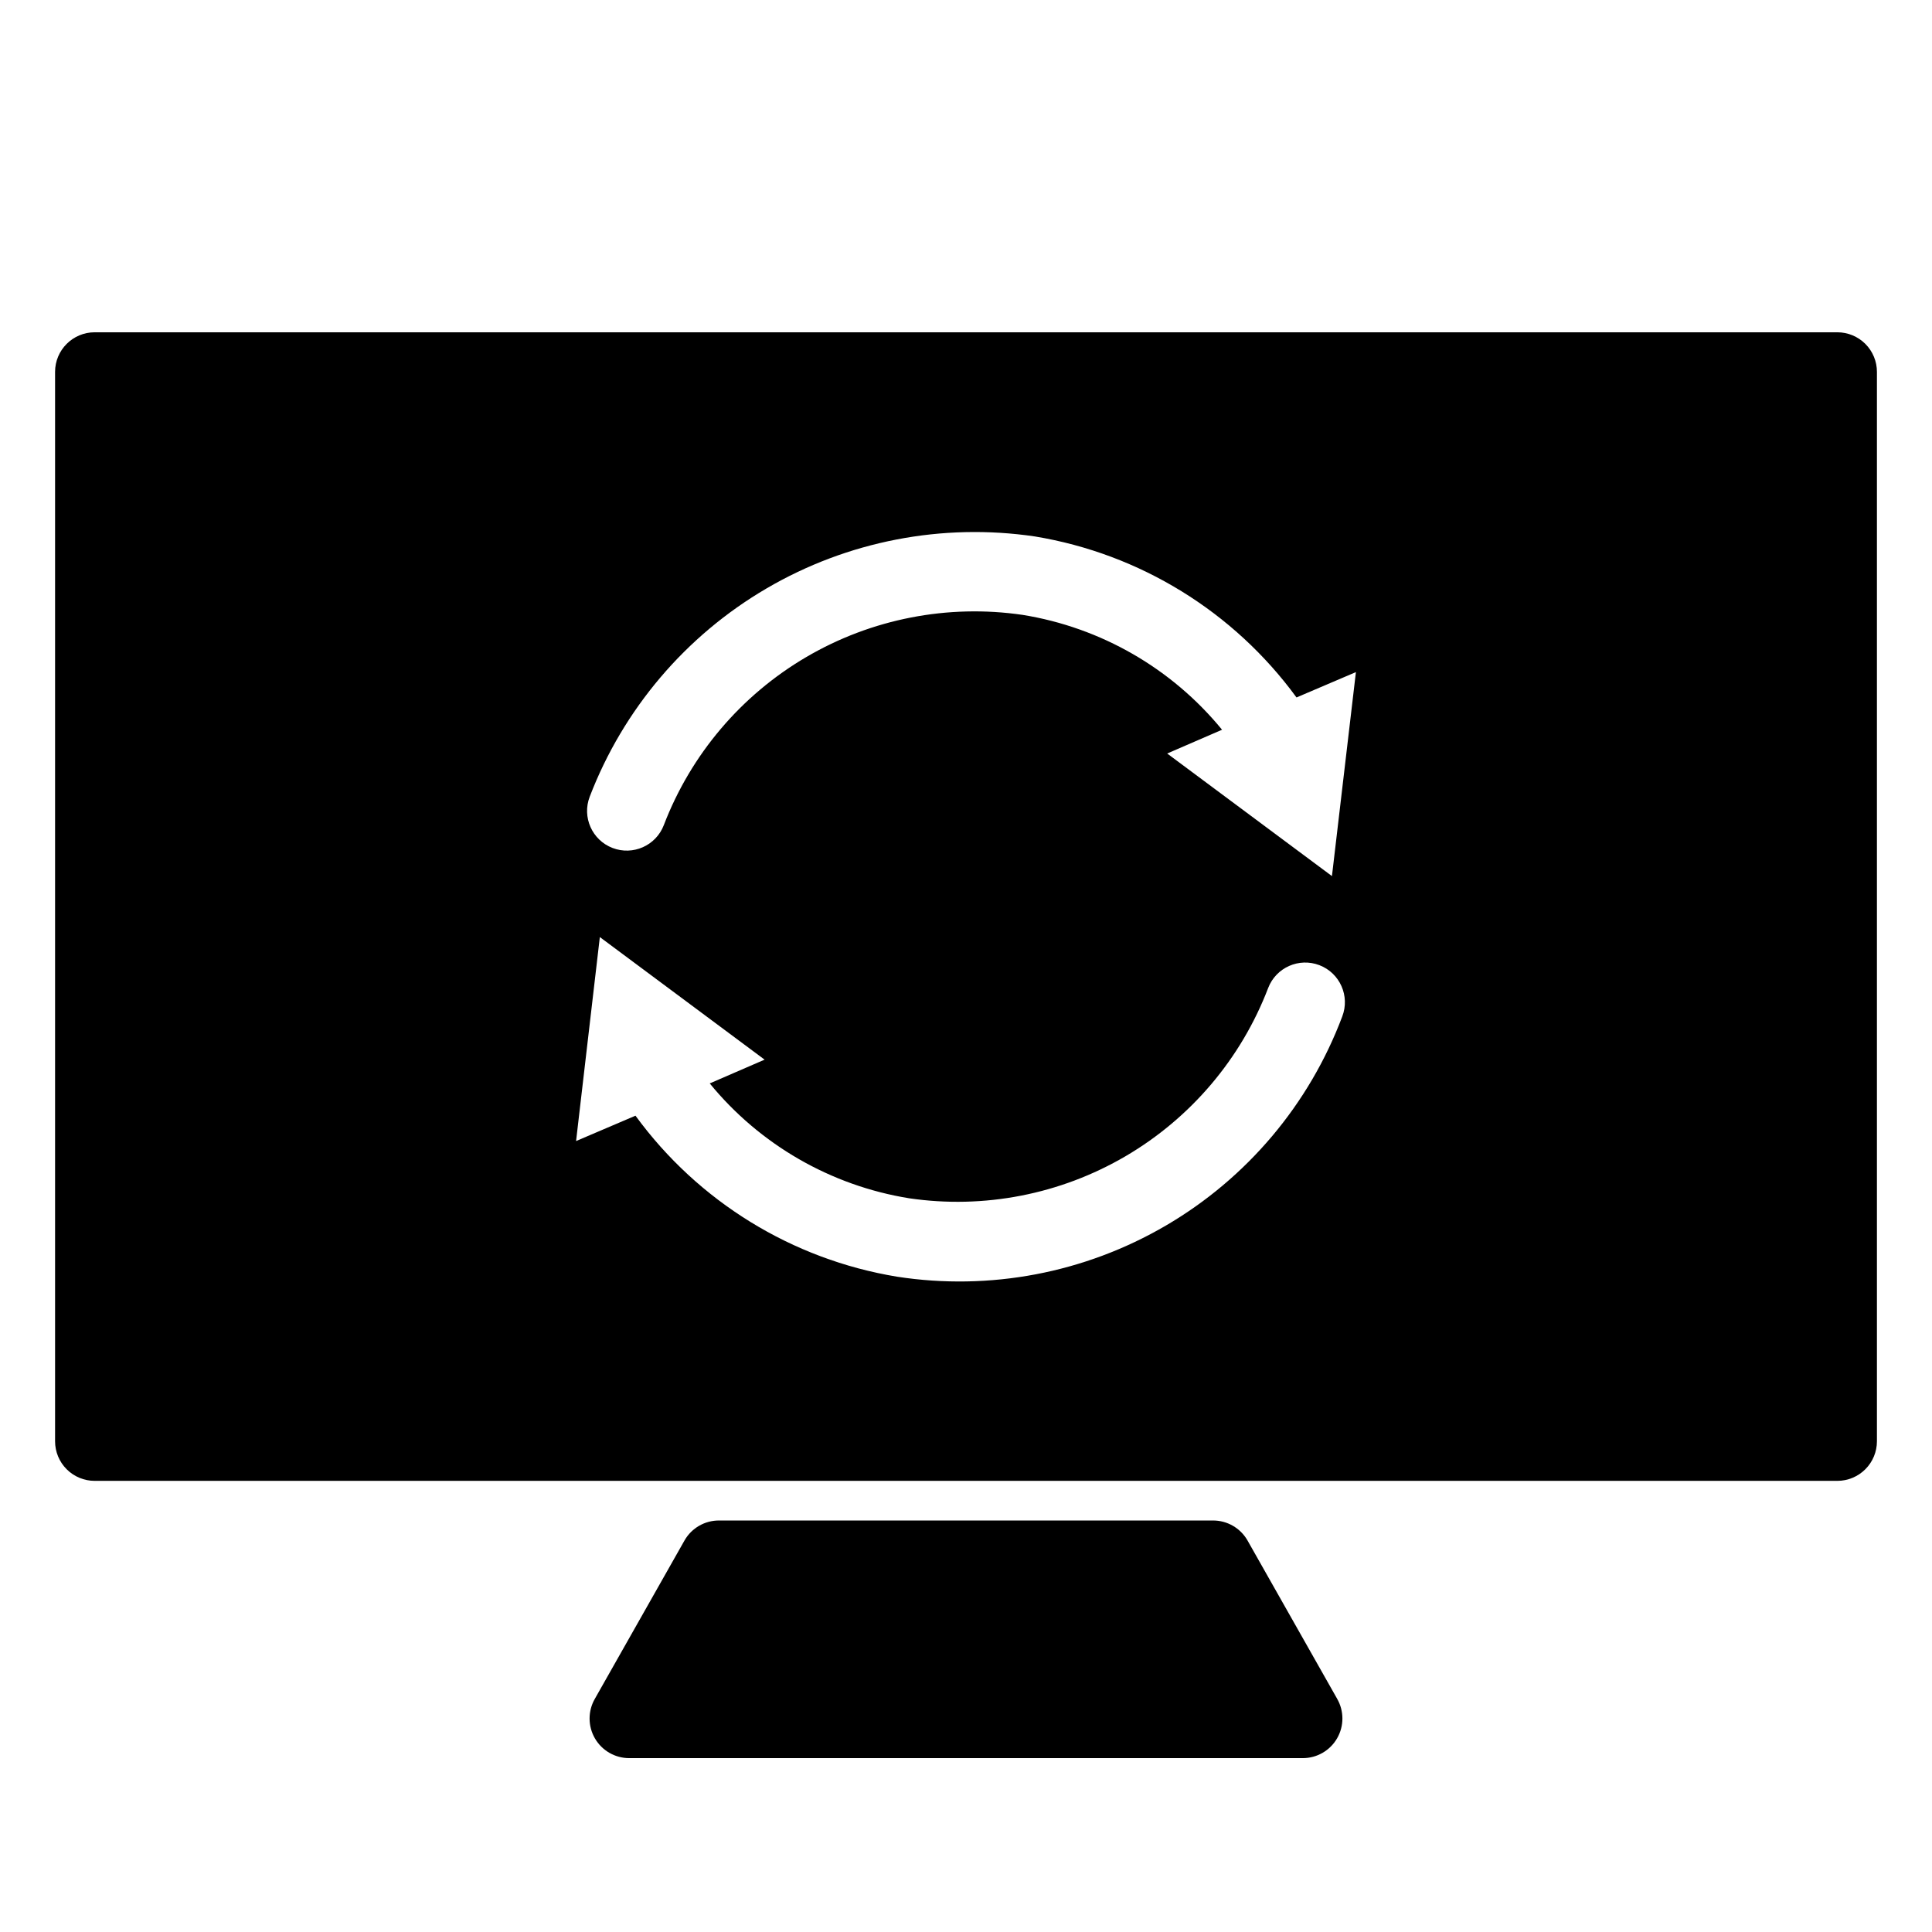
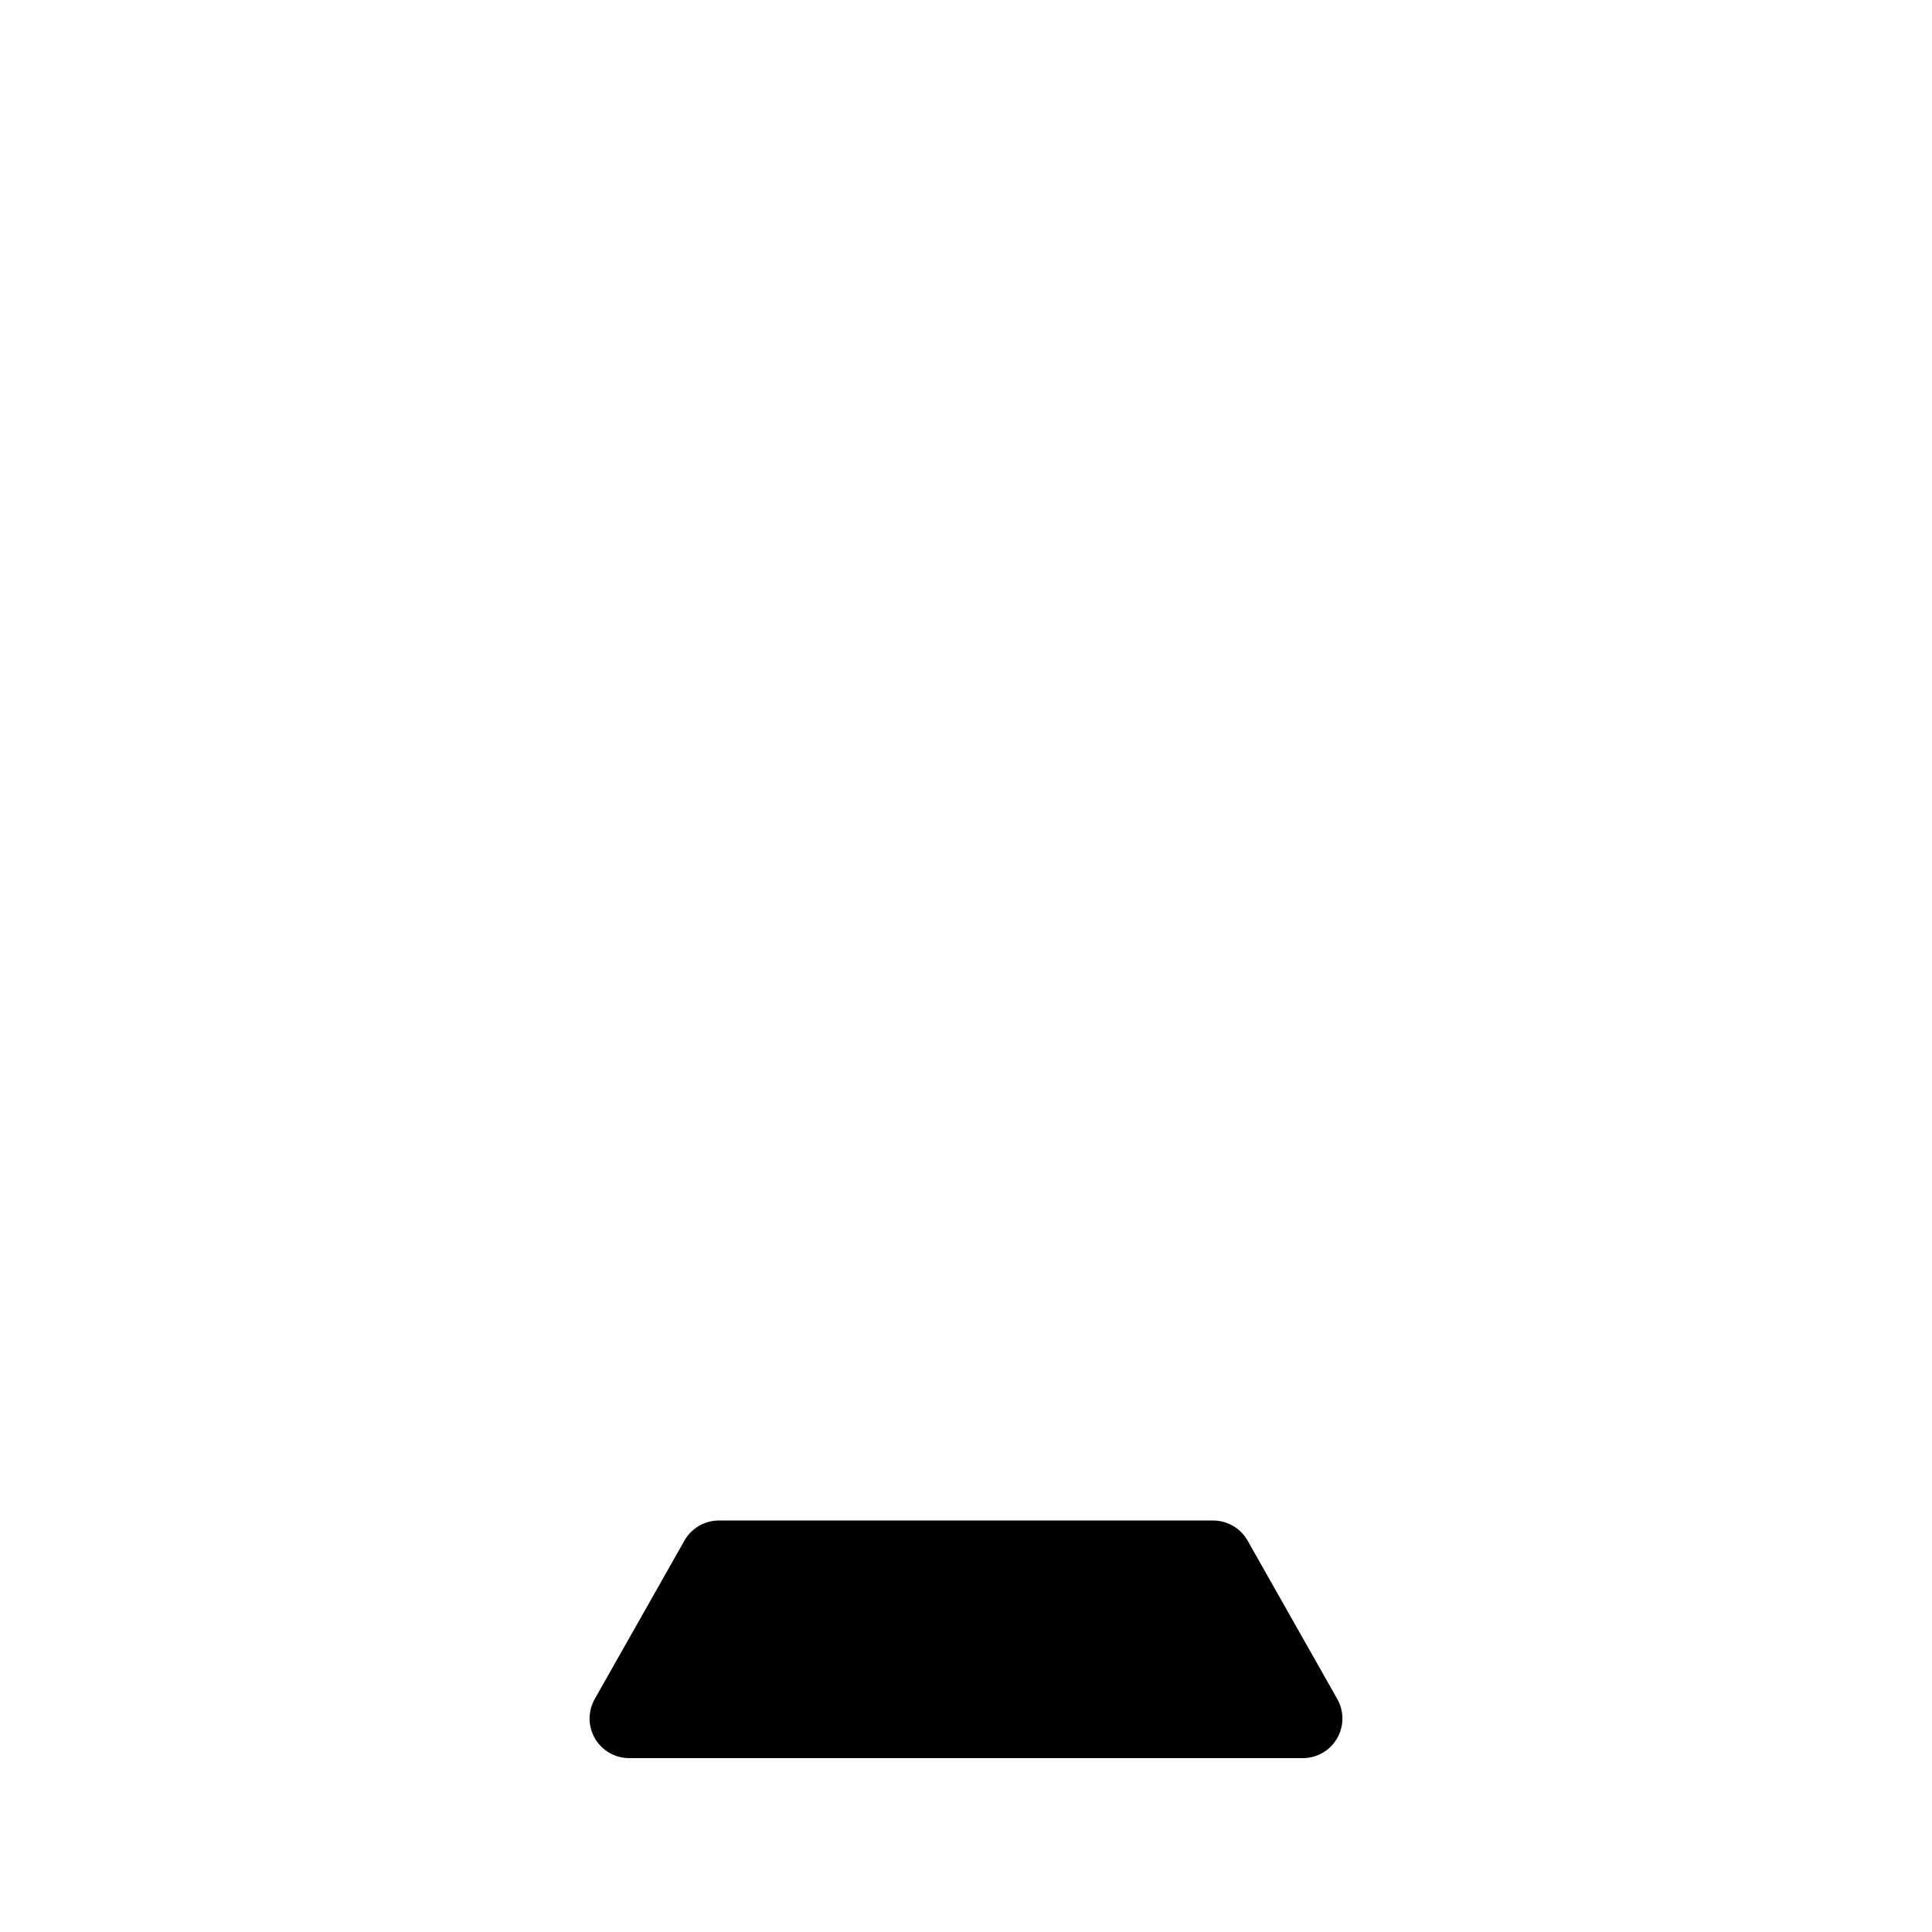
<svg xmlns="http://www.w3.org/2000/svg" fill="#000000" width="800px" height="800px" version="1.1" viewBox="144 144 512 512">
  <g>
-     <path d="m630.91 232.06h-461.82c-5.797 0-10.496 4.699-10.496 10.496v283.39c0 2.785 1.105 5.457 3.074 7.422 1.969 1.969 4.637 3.074 7.422 3.074h461.82c2.785 0 5.453-1.105 7.422-3.074 1.969-1.965 3.074-4.637 3.074-7.422v-283.39c0-2.785-1.105-5.453-3.074-7.422s-4.637-3.074-7.422-3.074zm-131.2 181.32c-8.758 23.289-25.266 42.859-46.75 55.414-21.484 12.559-46.633 17.34-71.227 13.543-27.809-4.578-52.707-19.902-69.324-42.668l-15.742 6.719 6.297-54.055 43.664 32.484-14.535 6.297-0.004 0.004c13.305 16.258 32.105 27.086 52.848 30.438 19.832 2.91 40.062-1.027 57.359-11.156 17.297-10.133 30.625-25.855 37.785-44.578 2.09-5.422 8.172-8.121 13.594-6.035 5.418 2.086 8.121 8.172 6.035 13.594zm-2.731-37.207-43.664-32.484 14.535-6.297 0.004-0.004c-13.309-16.262-32.105-27.09-52.848-30.438-19.824-2.898-40.043 1.043-57.328 11.172-17.285 10.133-30.605 25.848-37.766 44.559-2.086 5.422-8.172 8.125-13.594 6.035-5.418-2.086-8.121-8.172-6.035-13.59 8.898-23.195 25.434-42.664 46.879-55.199 21.445-12.535 46.523-17.391 71.098-13.762 27.809 4.59 52.703 19.91 69.328 42.668l15.742-6.719z" />
    <path d="m498.35 594.18-23.773-41.984c-1.883-3.262-5.367-5.262-9.133-5.25h-130.89c-3.766-0.012-7.25 1.988-9.129 5.25l-23.773 41.984c-1.879 3.254-1.875 7.262 0.008 10.512 1.887 3.254 5.363 5.246 9.121 5.231h178.43c3.758 0.016 7.234-1.977 9.121-5.231 1.887-3.25 1.891-7.258 0.012-10.512z" />
  </g>
</svg>